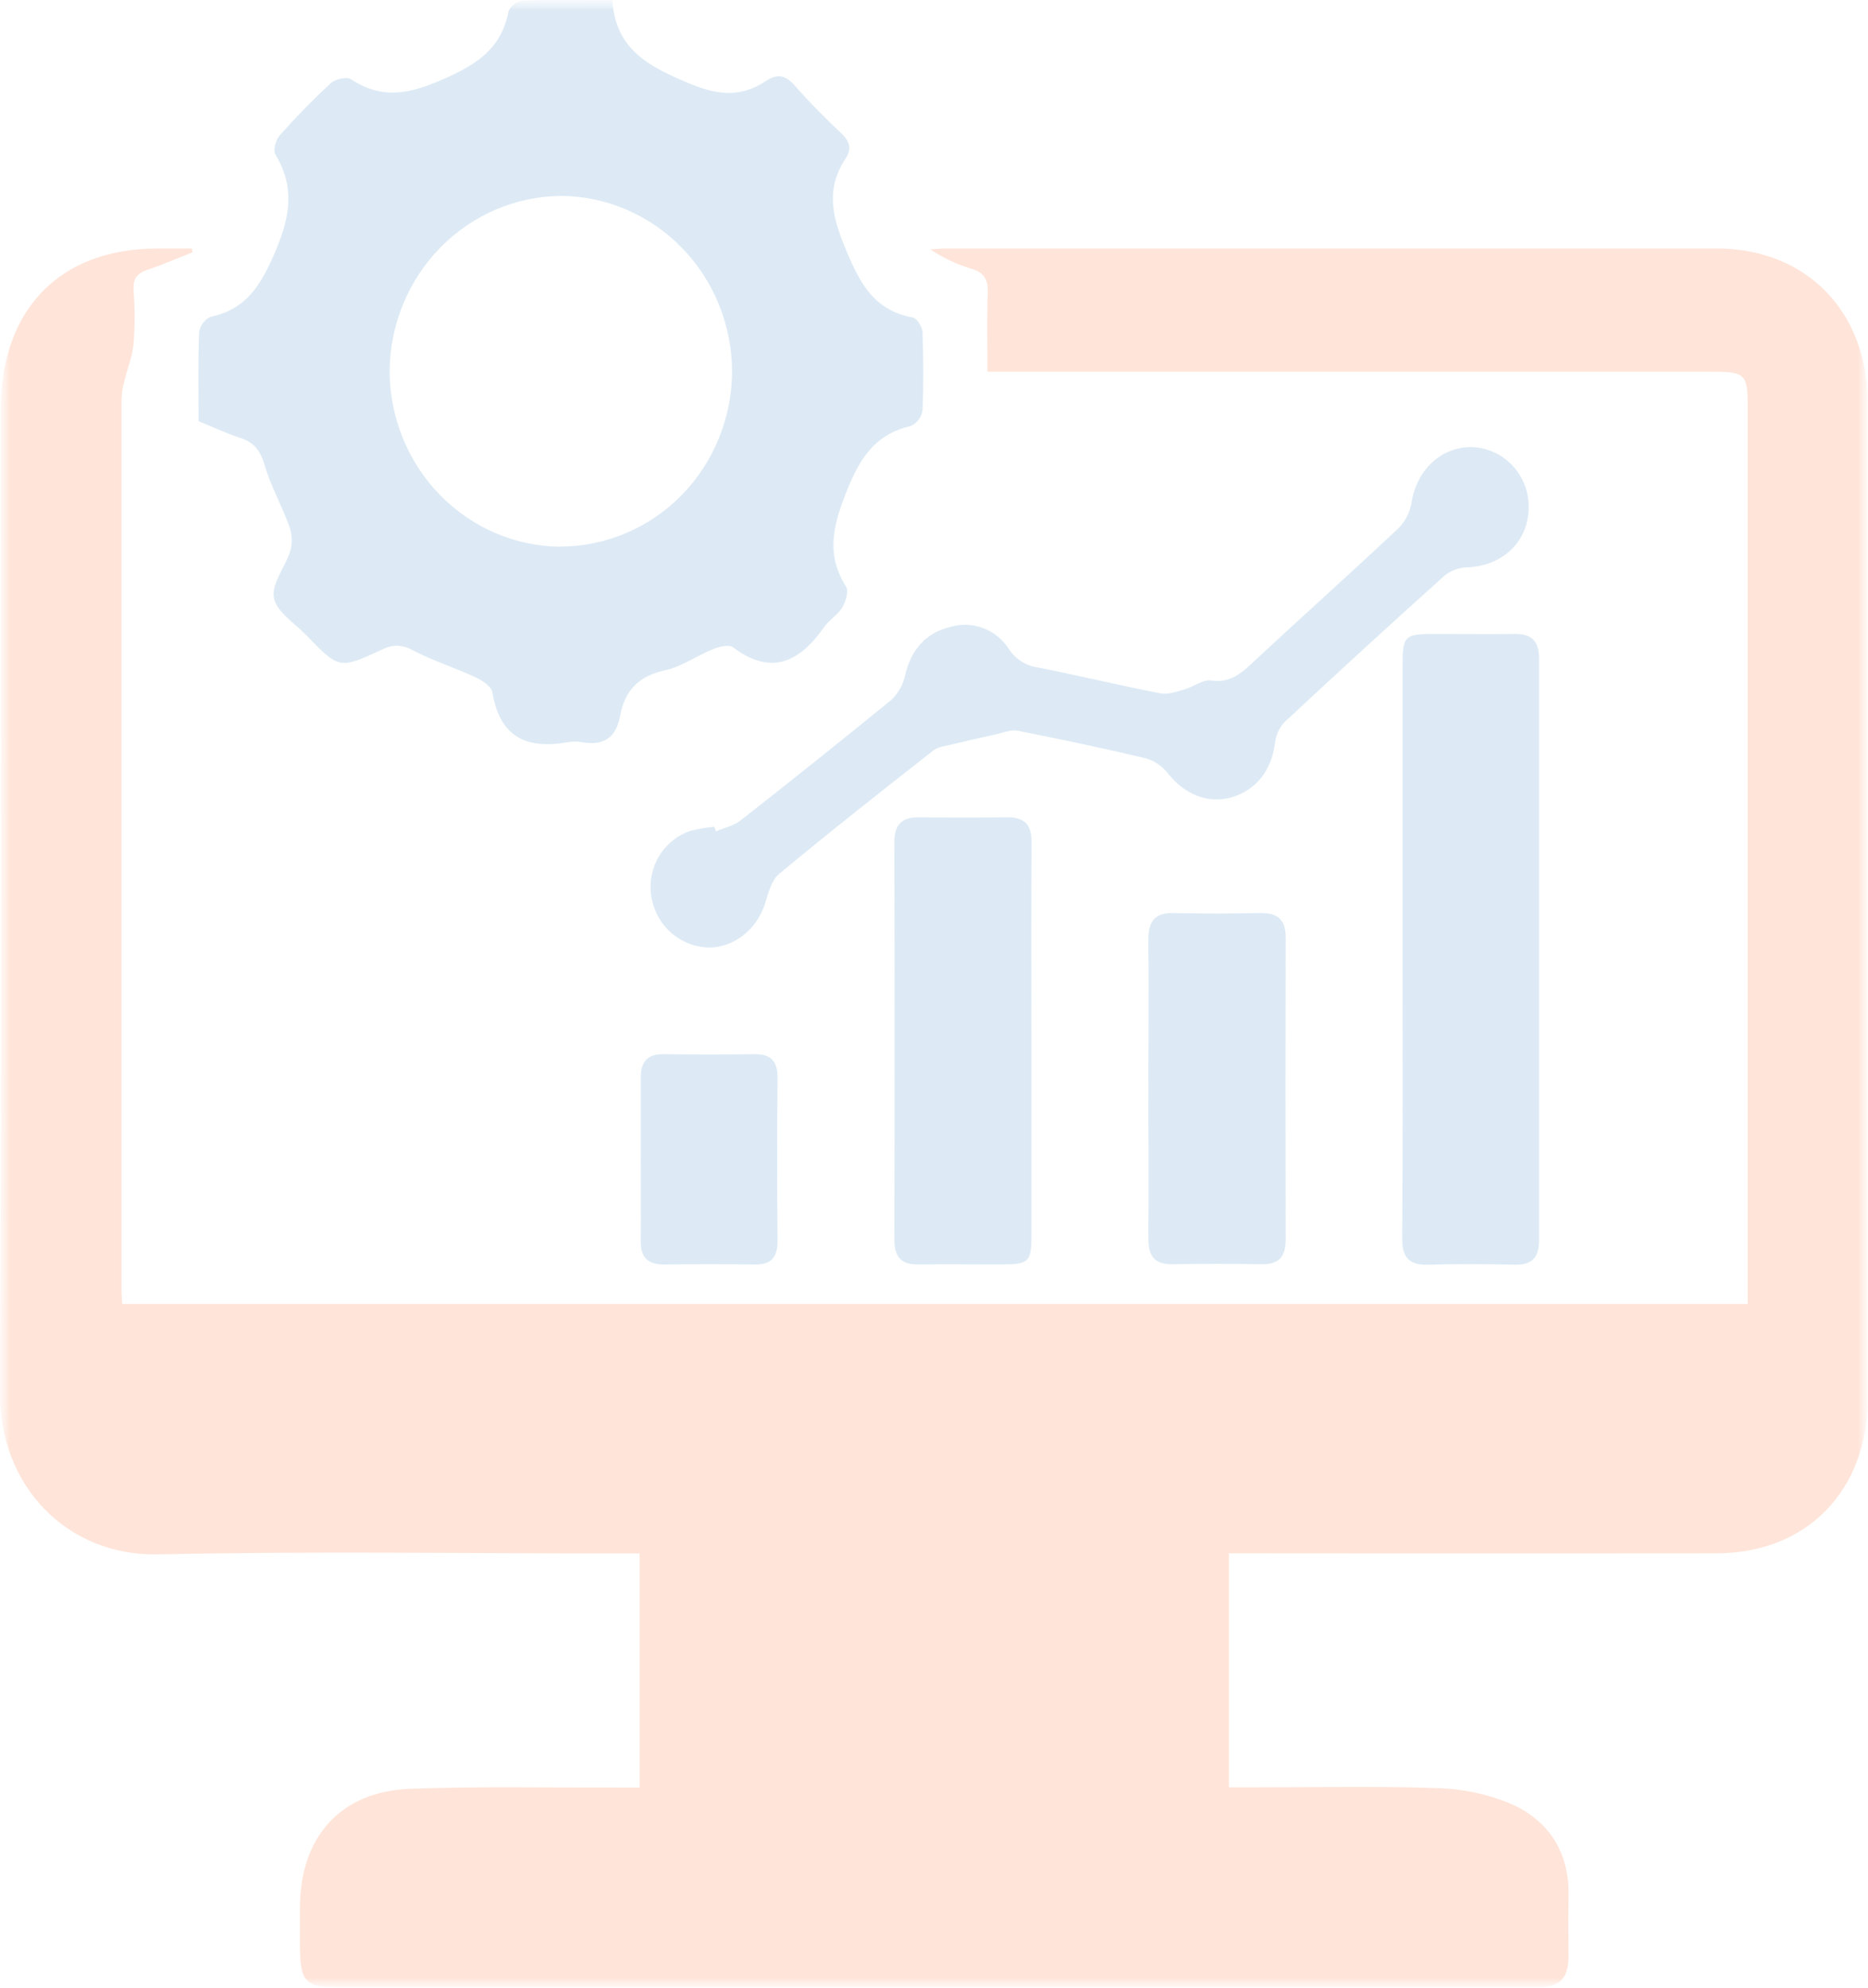
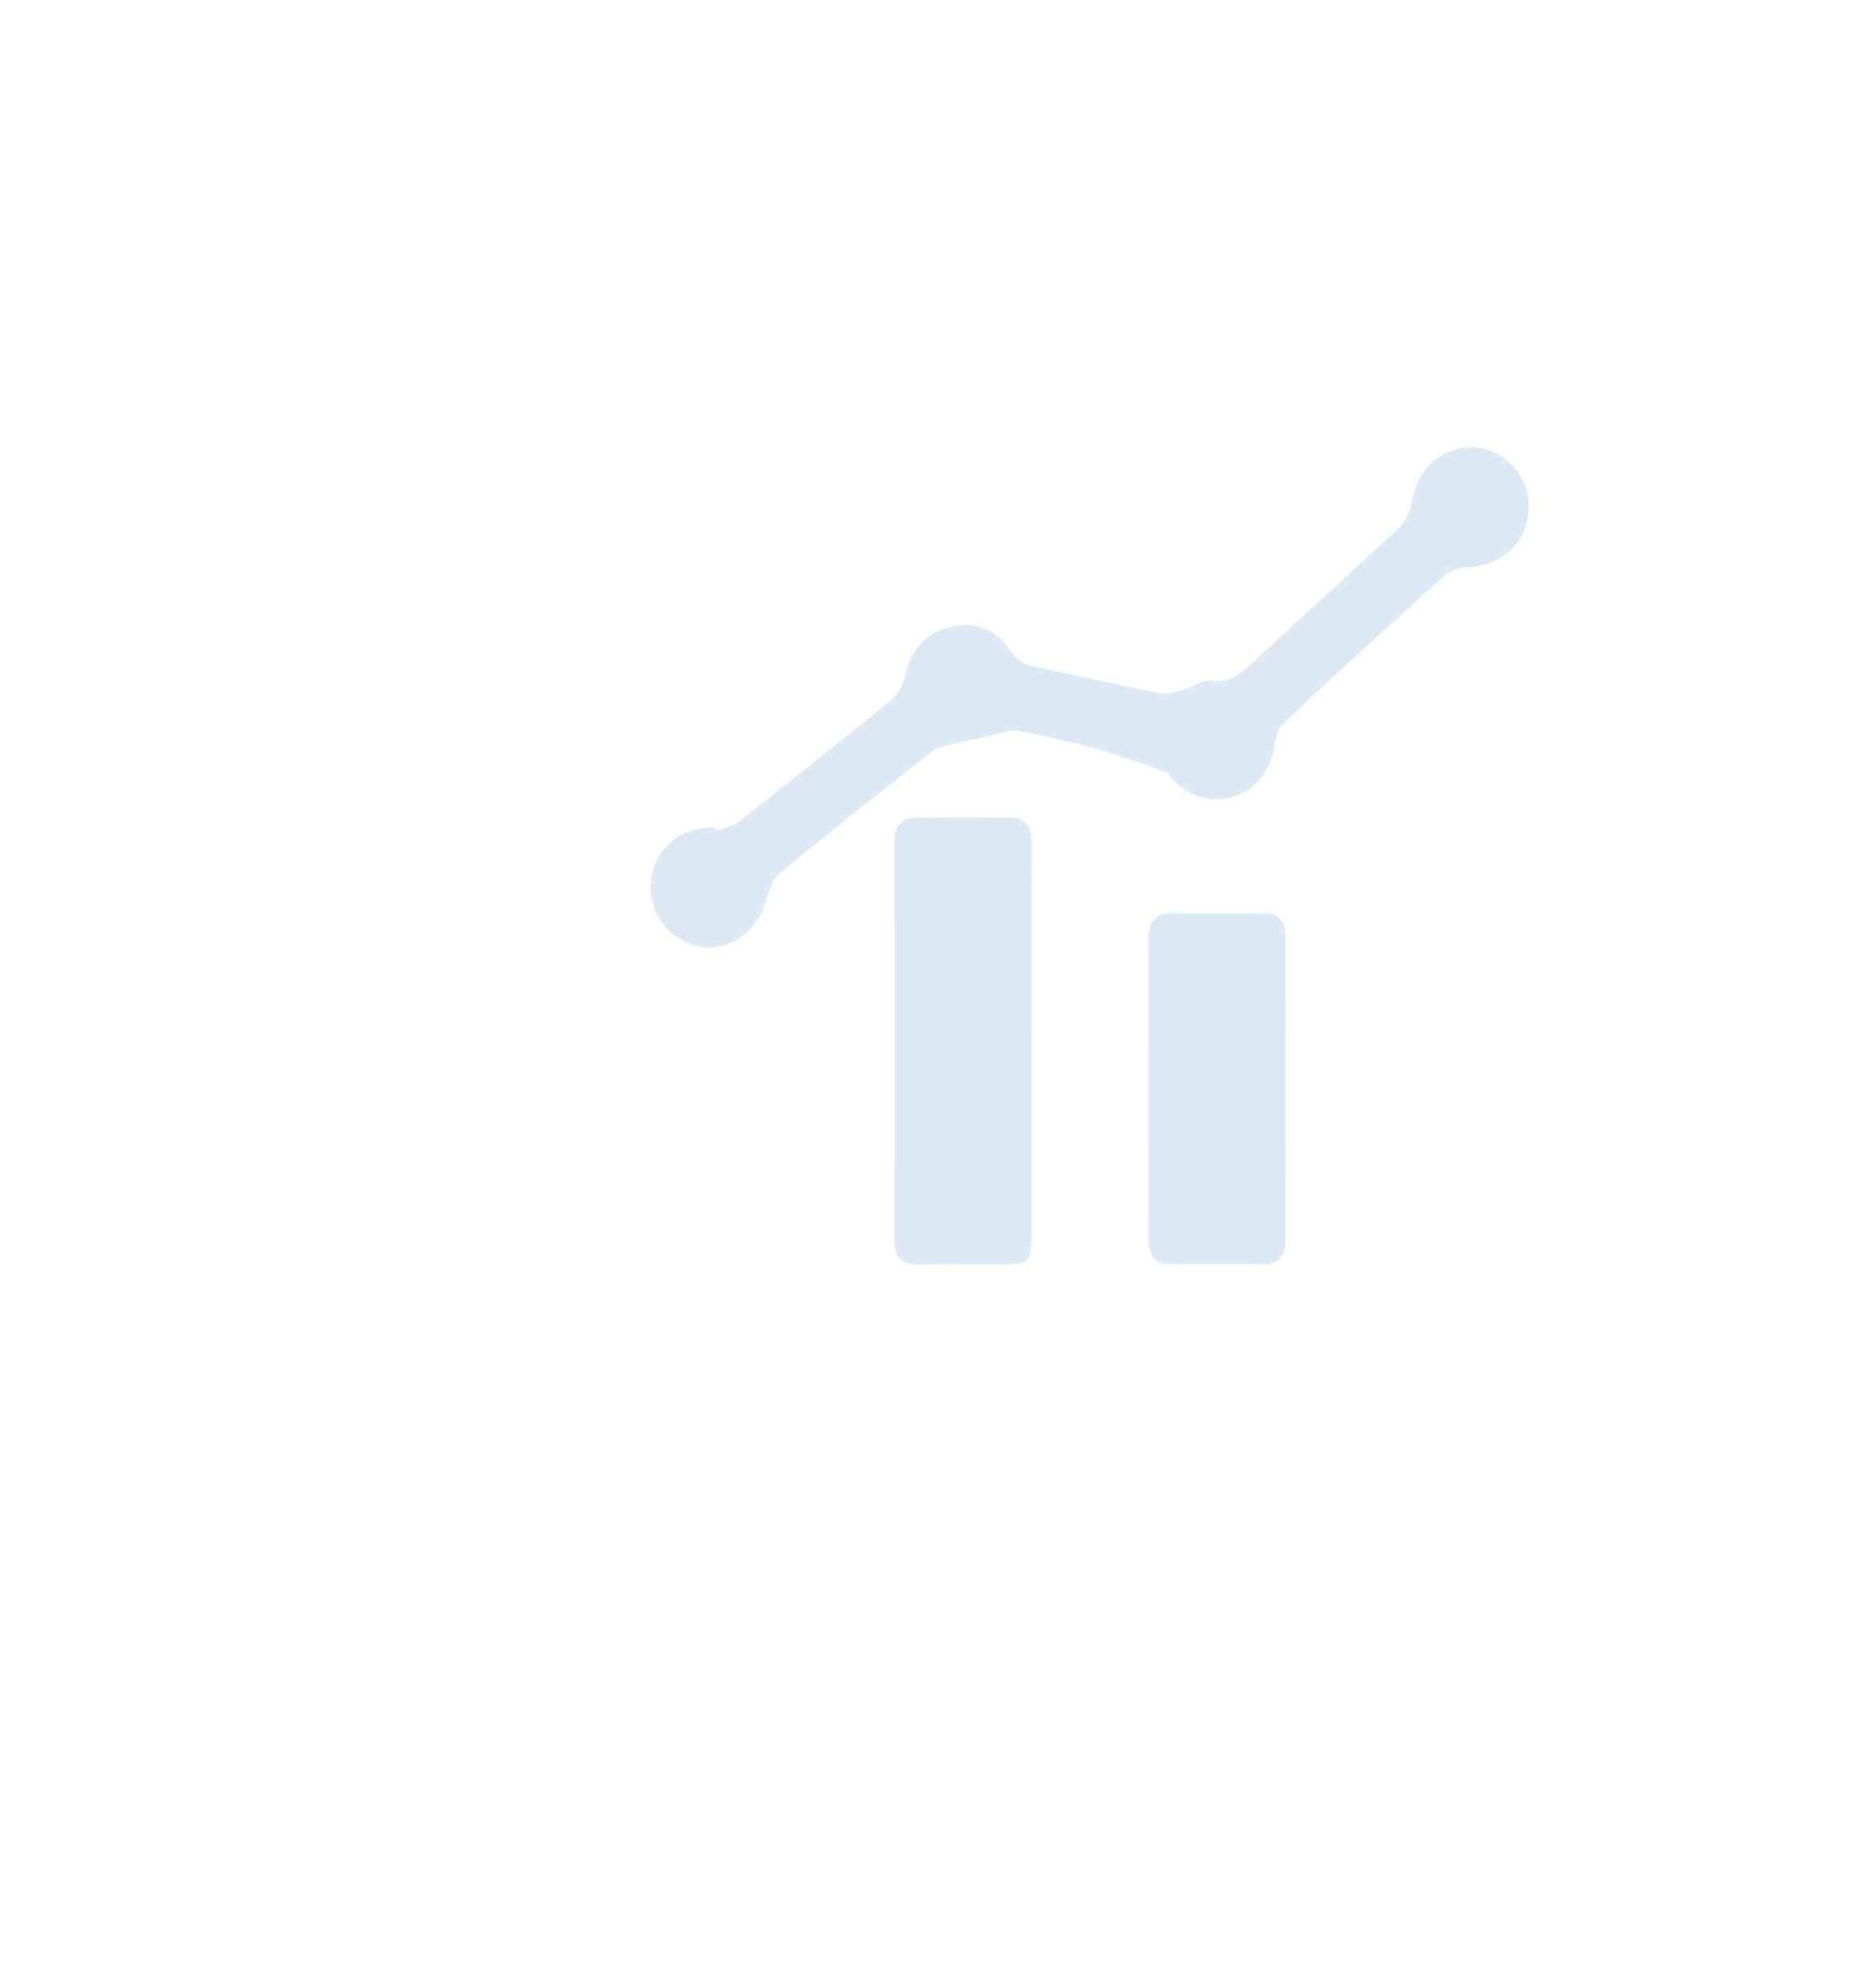
<svg xmlns="http://www.w3.org/2000/svg" width="94" height="100" viewBox="0 0 94 100" fill="none">
  <g opacity="0.15">
    <mask id="mask0_2197_68" style="mask-type:luminance" maskUnits="userSpaceOnUse" x="0" y="0" width="94" height="100">
      <path d="M94 0H0V100H94V0Z" fill="white" />
    </mask>
    <g mask="url(#mask0_2197_68)">
      <mask id="mask1_2197_68" style="mask-type:luminance" maskUnits="userSpaceOnUse" x="0" y="0" width="94" height="100">
        <path d="M94 0H0V100H94V0Z" fill="white" />
      </mask>
      <g mask="url(#mask1_2197_68)">
-         <path d="M9.696 12.689C8.949 12.983 8.207 13.308 7.446 13.564C6.924 13.739 6.682 13.997 6.72 14.603C6.791 15.503 6.791 16.407 6.72 17.308C6.663 17.949 6.397 18.572 6.248 19.21C6.167 19.508 6.122 19.815 6.114 20.124C6.114 35.084 6.114 50.044 6.114 65.005C6.114 65.177 6.133 65.347 6.15 65.605H87.945V20.405C87.945 18.844 87.804 18.705 86.231 18.702H49.689C49.689 17.336 49.654 16.064 49.705 14.797C49.733 14.105 49.567 13.714 48.868 13.517C48.139 13.3 47.447 12.973 46.814 12.544C47.086 12.531 47.358 12.5 47.629 12.5C60.544 12.5 73.46 12.5 86.375 12.5C90.891 12.5 93.984 15.661 93.984 20.277C93.984 36.975 93.984 53.672 93.984 70.368C93.984 75.001 90.913 78.146 86.375 78.146C78.614 78.156 70.852 78.156 63.089 78.146H61.839V89.925H62.959C66.078 89.925 69.209 89.853 72.312 89.961C73.591 89.989 74.854 90.257 76.038 90.752C77.959 91.605 78.994 93.219 78.932 95.457C78.904 96.463 78.932 97.471 78.932 98.477C78.91 99.54 78.475 99.96 77.424 99.993C77.222 99.993 77.019 99.993 76.815 99.993H17.226C15.324 99.993 15.093 99.749 15.093 97.771V95.999C15.093 92.408 17.139 90.114 20.677 89.992C24.096 89.872 27.523 89.944 30.947 89.933H32.188V78.154H30.944C23.283 78.154 15.62 78.034 7.965 78.201C3.383 78.298 -0.027 74.776 0 70.082C0.098 53.595 0.035 37.106 0.038 20.619C0.038 15.558 3.008 12.508 7.919 12.503H9.644L9.696 12.689Z" fill="#FF4C01" />
-         <path d="M9.992 21.192C9.992 19.687 9.962 18.195 10.019 16.706C10.047 16.54 10.114 16.384 10.214 16.25C10.315 16.116 10.445 16.01 10.595 15.94C12.411 15.557 13.134 14.337 13.857 12.646C14.615 10.86 14.838 9.416 13.857 7.766C13.734 7.563 13.876 7.038 14.066 6.824C14.881 5.902 15.748 5.011 16.655 4.177C16.881 3.972 17.444 3.847 17.664 3.989C19.213 5.005 20.569 4.741 22.24 4.011C23.911 3.28 25.229 2.503 25.593 0.547C25.66 0.41 25.758 0.291 25.88 0.202C26.002 0.112 26.143 0.054 26.292 0.033C27.476 -0.022 28.664 0.008 29.849 0.008H30.816C30.968 2.447 32.58 3.308 34.58 4.155C36.093 4.797 37.259 4.933 38.577 4.055C39.121 3.7 39.52 3.777 39.966 4.275C40.713 5.127 41.517 5.941 42.336 6.708C42.746 7.099 42.879 7.466 42.561 7.96C41.575 9.452 41.841 10.796 42.518 12.438C43.243 14.21 43.952 15.612 45.933 15.973C46.14 16.009 46.412 16.445 46.422 16.704C46.471 18.023 46.48 19.342 46.422 20.659C46.394 20.826 46.326 20.984 46.224 21.118C46.123 21.252 45.99 21.359 45.838 21.428C44.056 21.848 43.281 23.009 42.596 24.739C41.912 26.469 41.553 27.891 42.58 29.522C42.719 29.744 42.556 30.274 42.382 30.566C42.156 30.941 41.73 31.18 41.477 31.541C40.235 33.313 38.814 34.021 36.876 32.56C36.672 32.408 36.181 32.538 35.871 32.663C35.056 32.993 34.297 33.544 33.458 33.727C32.167 34.005 31.441 34.721 31.21 35.996C31.004 37.135 30.362 37.529 29.289 37.34C29.053 37.299 28.813 37.299 28.577 37.34C26.542 37.707 25.15 37.124 24.773 34.816C24.726 34.538 24.264 34.23 23.933 34.077C22.887 33.593 21.789 33.243 20.762 32.713C20.537 32.576 20.281 32.499 20.019 32.49C19.757 32.482 19.497 32.541 19.264 32.663C17.074 33.68 17.06 33.663 15.411 31.958C14.819 31.344 13.9 30.772 13.78 30.058C13.661 29.344 14.373 28.5 14.62 27.68C14.72 27.274 14.695 26.847 14.549 26.455C14.172 25.419 13.62 24.445 13.316 23.4C13.098 22.648 12.753 22.225 12.033 22.012C11.345 21.789 10.707 21.475 9.992 21.192ZM28.199 27.497C30.482 27.493 32.672 26.566 34.29 24.92C35.908 23.273 36.824 21.04 36.838 18.706C36.835 16.373 35.932 14.134 34.324 12.478C32.716 10.821 30.534 9.879 28.251 9.857C25.969 9.871 23.784 10.801 22.167 12.447C20.55 14.092 19.63 16.321 19.607 18.654C19.61 20.987 20.514 23.225 22.121 24.882C23.729 26.54 25.911 27.482 28.194 27.505L28.199 27.497Z" fill="#1C75BC" />
-         <path d="M70.578 47.717C70.578 42.966 70.578 38.216 70.578 33.466C70.578 32.016 70.692 31.897 72.062 31.894C73.431 31.891 74.839 31.916 76.227 31.894C77.097 31.875 77.45 32.286 77.448 33.147C77.448 42.89 77.448 52.634 77.448 62.377C77.448 63.243 77.119 63.646 76.241 63.627C74.784 63.593 73.328 63.585 71.874 63.627C70.917 63.654 70.55 63.282 70.559 62.285C70.597 57.425 70.578 52.569 70.578 47.717Z" fill="#1C75BC" />
-         <path d="M36.031 41.824C36.442 41.649 36.909 41.547 37.251 41.286C39.806 39.286 42.342 37.259 44.86 35.206C45.212 34.867 45.453 34.427 45.553 33.945C45.858 32.667 46.594 31.839 47.817 31.542C48.361 31.379 48.941 31.399 49.473 31.599C50.005 31.799 50.46 32.169 50.771 32.653C50.936 32.906 51.152 33.119 51.405 33.279C51.657 33.439 51.941 33.542 52.236 33.581C54.295 33.992 56.339 34.481 58.399 34.883C58.779 34.956 59.214 34.792 59.613 34.681C60.067 34.553 60.529 34.172 60.937 34.233C61.975 34.395 62.567 33.775 63.209 33.173C65.597 30.951 68.016 28.79 70.385 26.562C70.724 26.214 70.949 25.768 71.03 25.285C71.302 23.546 72.66 22.363 74.272 22.507C75.022 22.583 75.715 22.95 76.209 23.533C76.702 24.116 76.958 24.87 76.924 25.64C76.861 27.306 75.565 28.49 73.812 28.543C73.392 28.559 72.989 28.715 72.663 28.987C69.963 31.411 67.287 33.86 64.633 36.336C64.369 36.624 64.203 36.991 64.16 37.383C63.992 38.736 63.228 39.744 61.986 40.108C60.795 40.461 59.6 39.969 58.763 38.9C58.481 38.54 58.096 38.279 57.662 38.152C55.521 37.644 53.366 37.189 51.208 36.764C50.858 36.694 50.458 36.872 50.083 36.953C49.371 37.108 48.662 37.269 47.956 37.441C47.619 37.525 47.224 37.555 46.966 37.758C44.358 39.802 41.752 41.852 39.203 43.971C38.819 44.288 38.659 44.941 38.496 45.468C38.064 46.821 36.825 47.757 35.507 47.663C34.825 47.611 34.181 47.323 33.682 46.846C33.183 46.368 32.859 45.73 32.765 45.038C32.669 44.345 32.816 43.64 33.18 43.047C33.544 42.454 34.102 42.012 34.754 41.799C35.144 41.7 35.541 41.63 35.942 41.591L36.031 41.824Z" fill="#1C75BC" />
+         <path d="M36.031 41.824C36.442 41.649 36.909 41.547 37.251 41.286C39.806 39.286 42.342 37.259 44.86 35.206C45.212 34.867 45.453 34.427 45.553 33.945C45.858 32.667 46.594 31.839 47.817 31.542C48.361 31.379 48.941 31.399 49.473 31.599C50.005 31.799 50.46 32.169 50.771 32.653C50.936 32.906 51.152 33.119 51.405 33.279C51.657 33.439 51.941 33.542 52.236 33.581C54.295 33.992 56.339 34.481 58.399 34.883C58.779 34.956 59.214 34.792 59.613 34.681C60.067 34.553 60.529 34.172 60.937 34.233C61.975 34.395 62.567 33.775 63.209 33.173C65.597 30.951 68.016 28.79 70.385 26.562C70.724 26.214 70.949 25.768 71.03 25.285C71.302 23.546 72.66 22.363 74.272 22.507C75.022 22.583 75.715 22.95 76.209 23.533C76.702 24.116 76.958 24.87 76.924 25.64C76.861 27.306 75.565 28.49 73.812 28.543C73.392 28.559 72.989 28.715 72.663 28.987C69.963 31.411 67.287 33.86 64.633 36.336C64.369 36.624 64.203 36.991 64.16 37.383C63.992 38.736 63.228 39.744 61.986 40.108C60.795 40.461 59.6 39.969 58.763 38.9C55.521 37.644 53.366 37.189 51.208 36.764C50.858 36.694 50.458 36.872 50.083 36.953C49.371 37.108 48.662 37.269 47.956 37.441C47.619 37.525 47.224 37.555 46.966 37.758C44.358 39.802 41.752 41.852 39.203 43.971C38.819 44.288 38.659 44.941 38.496 45.468C38.064 46.821 36.825 47.757 35.507 47.663C34.825 47.611 34.181 47.323 33.682 46.846C33.183 46.368 32.859 45.73 32.765 45.038C32.669 44.345 32.816 43.64 33.18 43.047C33.544 42.454 34.102 42.012 34.754 41.799C35.144 41.7 35.541 41.63 35.942 41.591L36.031 41.824Z" fill="#1C75BC" />
        <path d="M51.904 52.398C51.904 55.663 51.904 58.925 51.904 62.186C51.904 63.47 51.762 63.608 50.488 63.614C49.066 63.614 47.642 63.597 46.219 63.614C45.357 63.63 45.004 63.247 45.004 62.364C45.02 55.698 45.02 49.032 45.004 42.366C45.004 41.472 45.395 41.111 46.238 41.119C47.727 41.134 49.218 41.134 50.711 41.119C51.564 41.119 51.917 41.5 51.912 42.386C51.89 45.738 51.904 49.068 51.904 52.398Z" fill="#1C75BC" />
        <path d="M57.788 54.796C57.788 52.297 57.815 49.797 57.788 47.297C57.772 46.311 58.141 45.909 59.097 45.934C60.551 45.97 62.008 45.961 63.464 45.934C64.312 45.934 64.701 46.283 64.698 47.172C64.684 52.237 64.684 57.299 64.698 62.36C64.698 63.237 64.348 63.62 63.483 63.604C61.994 63.576 60.494 63.573 59.013 63.604C58.078 63.623 57.777 63.185 57.788 62.271C57.809 59.788 57.788 57.291 57.788 54.796Z" fill="#1C75BC" />
-         <path d="M32.242 58.275C32.242 56.922 32.242 55.572 32.242 54.22C32.242 53.386 32.604 53.023 33.414 53.033C34.939 53.054 36.462 53.054 37.982 53.033C38.797 53.033 39.134 53.389 39.126 54.228C39.102 56.963 39.102 59.7 39.126 62.438C39.126 63.288 38.783 63.63 37.974 63.618C36.452 63.596 34.93 63.596 33.408 63.618C32.593 63.618 32.232 63.258 32.242 62.433C32.256 61.047 32.242 59.66 32.242 58.275Z" fill="#1C75BC" />
      </g>
    </g>
  </g>
</svg>